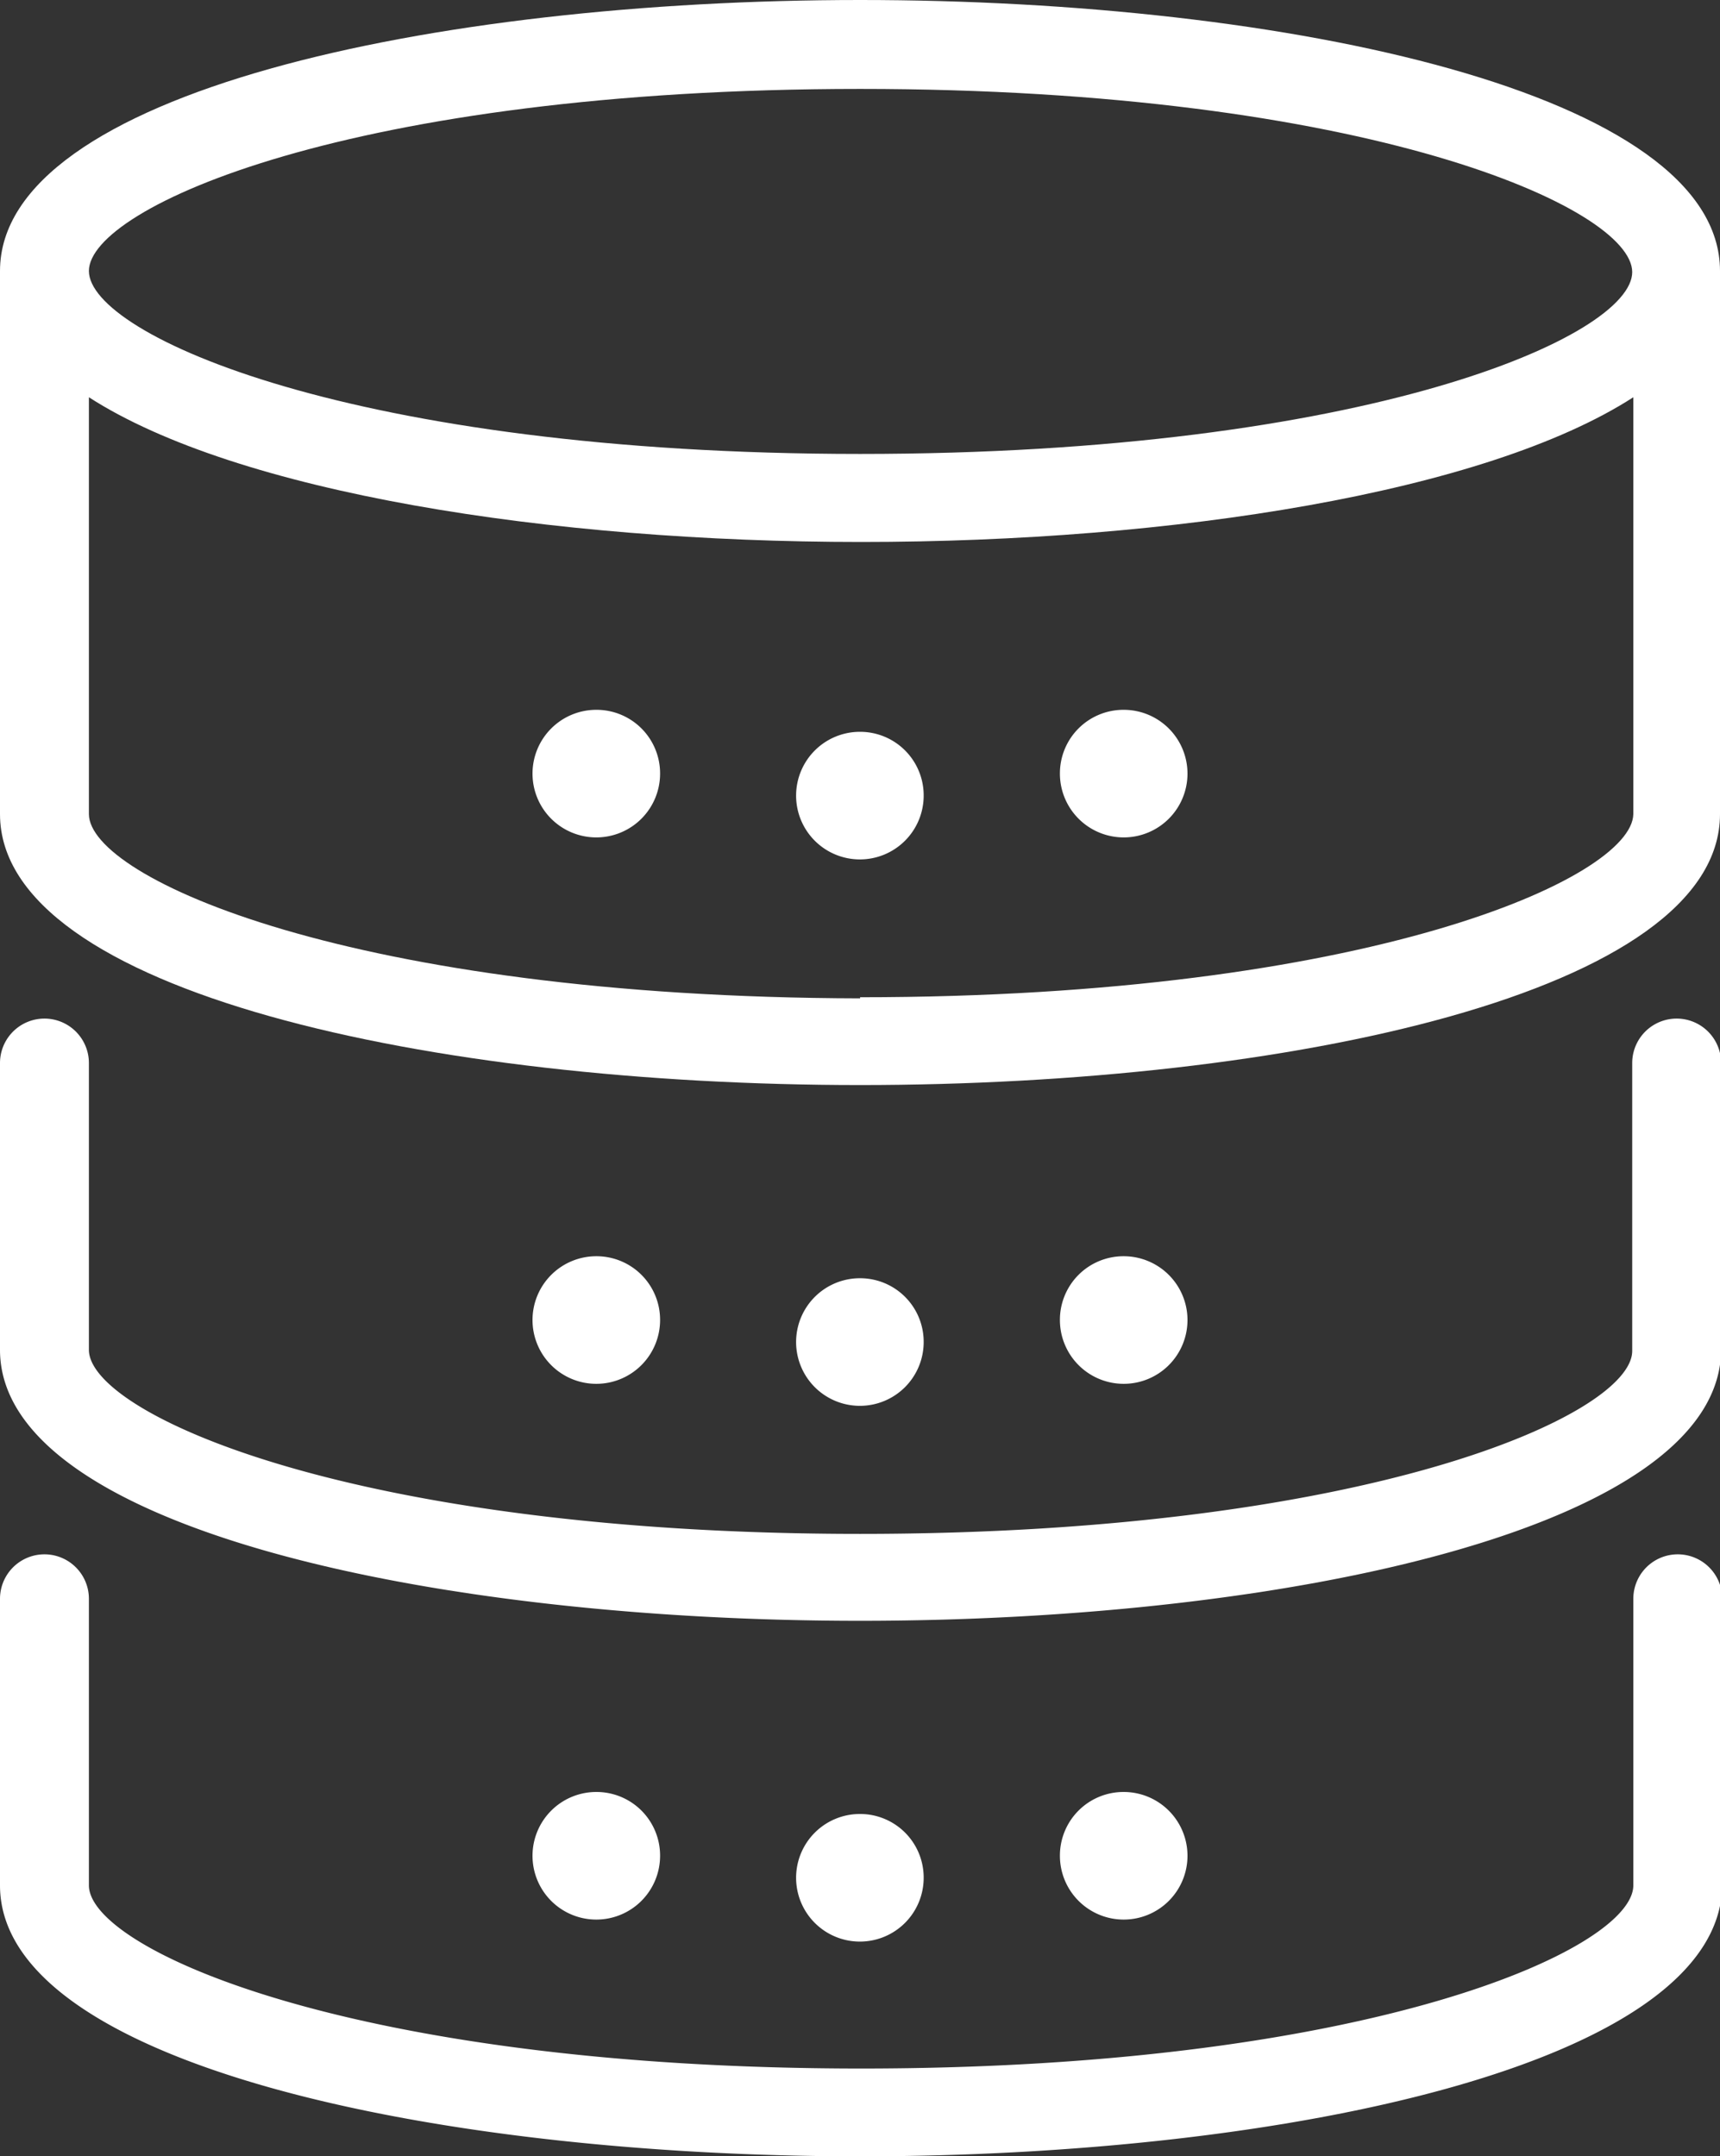
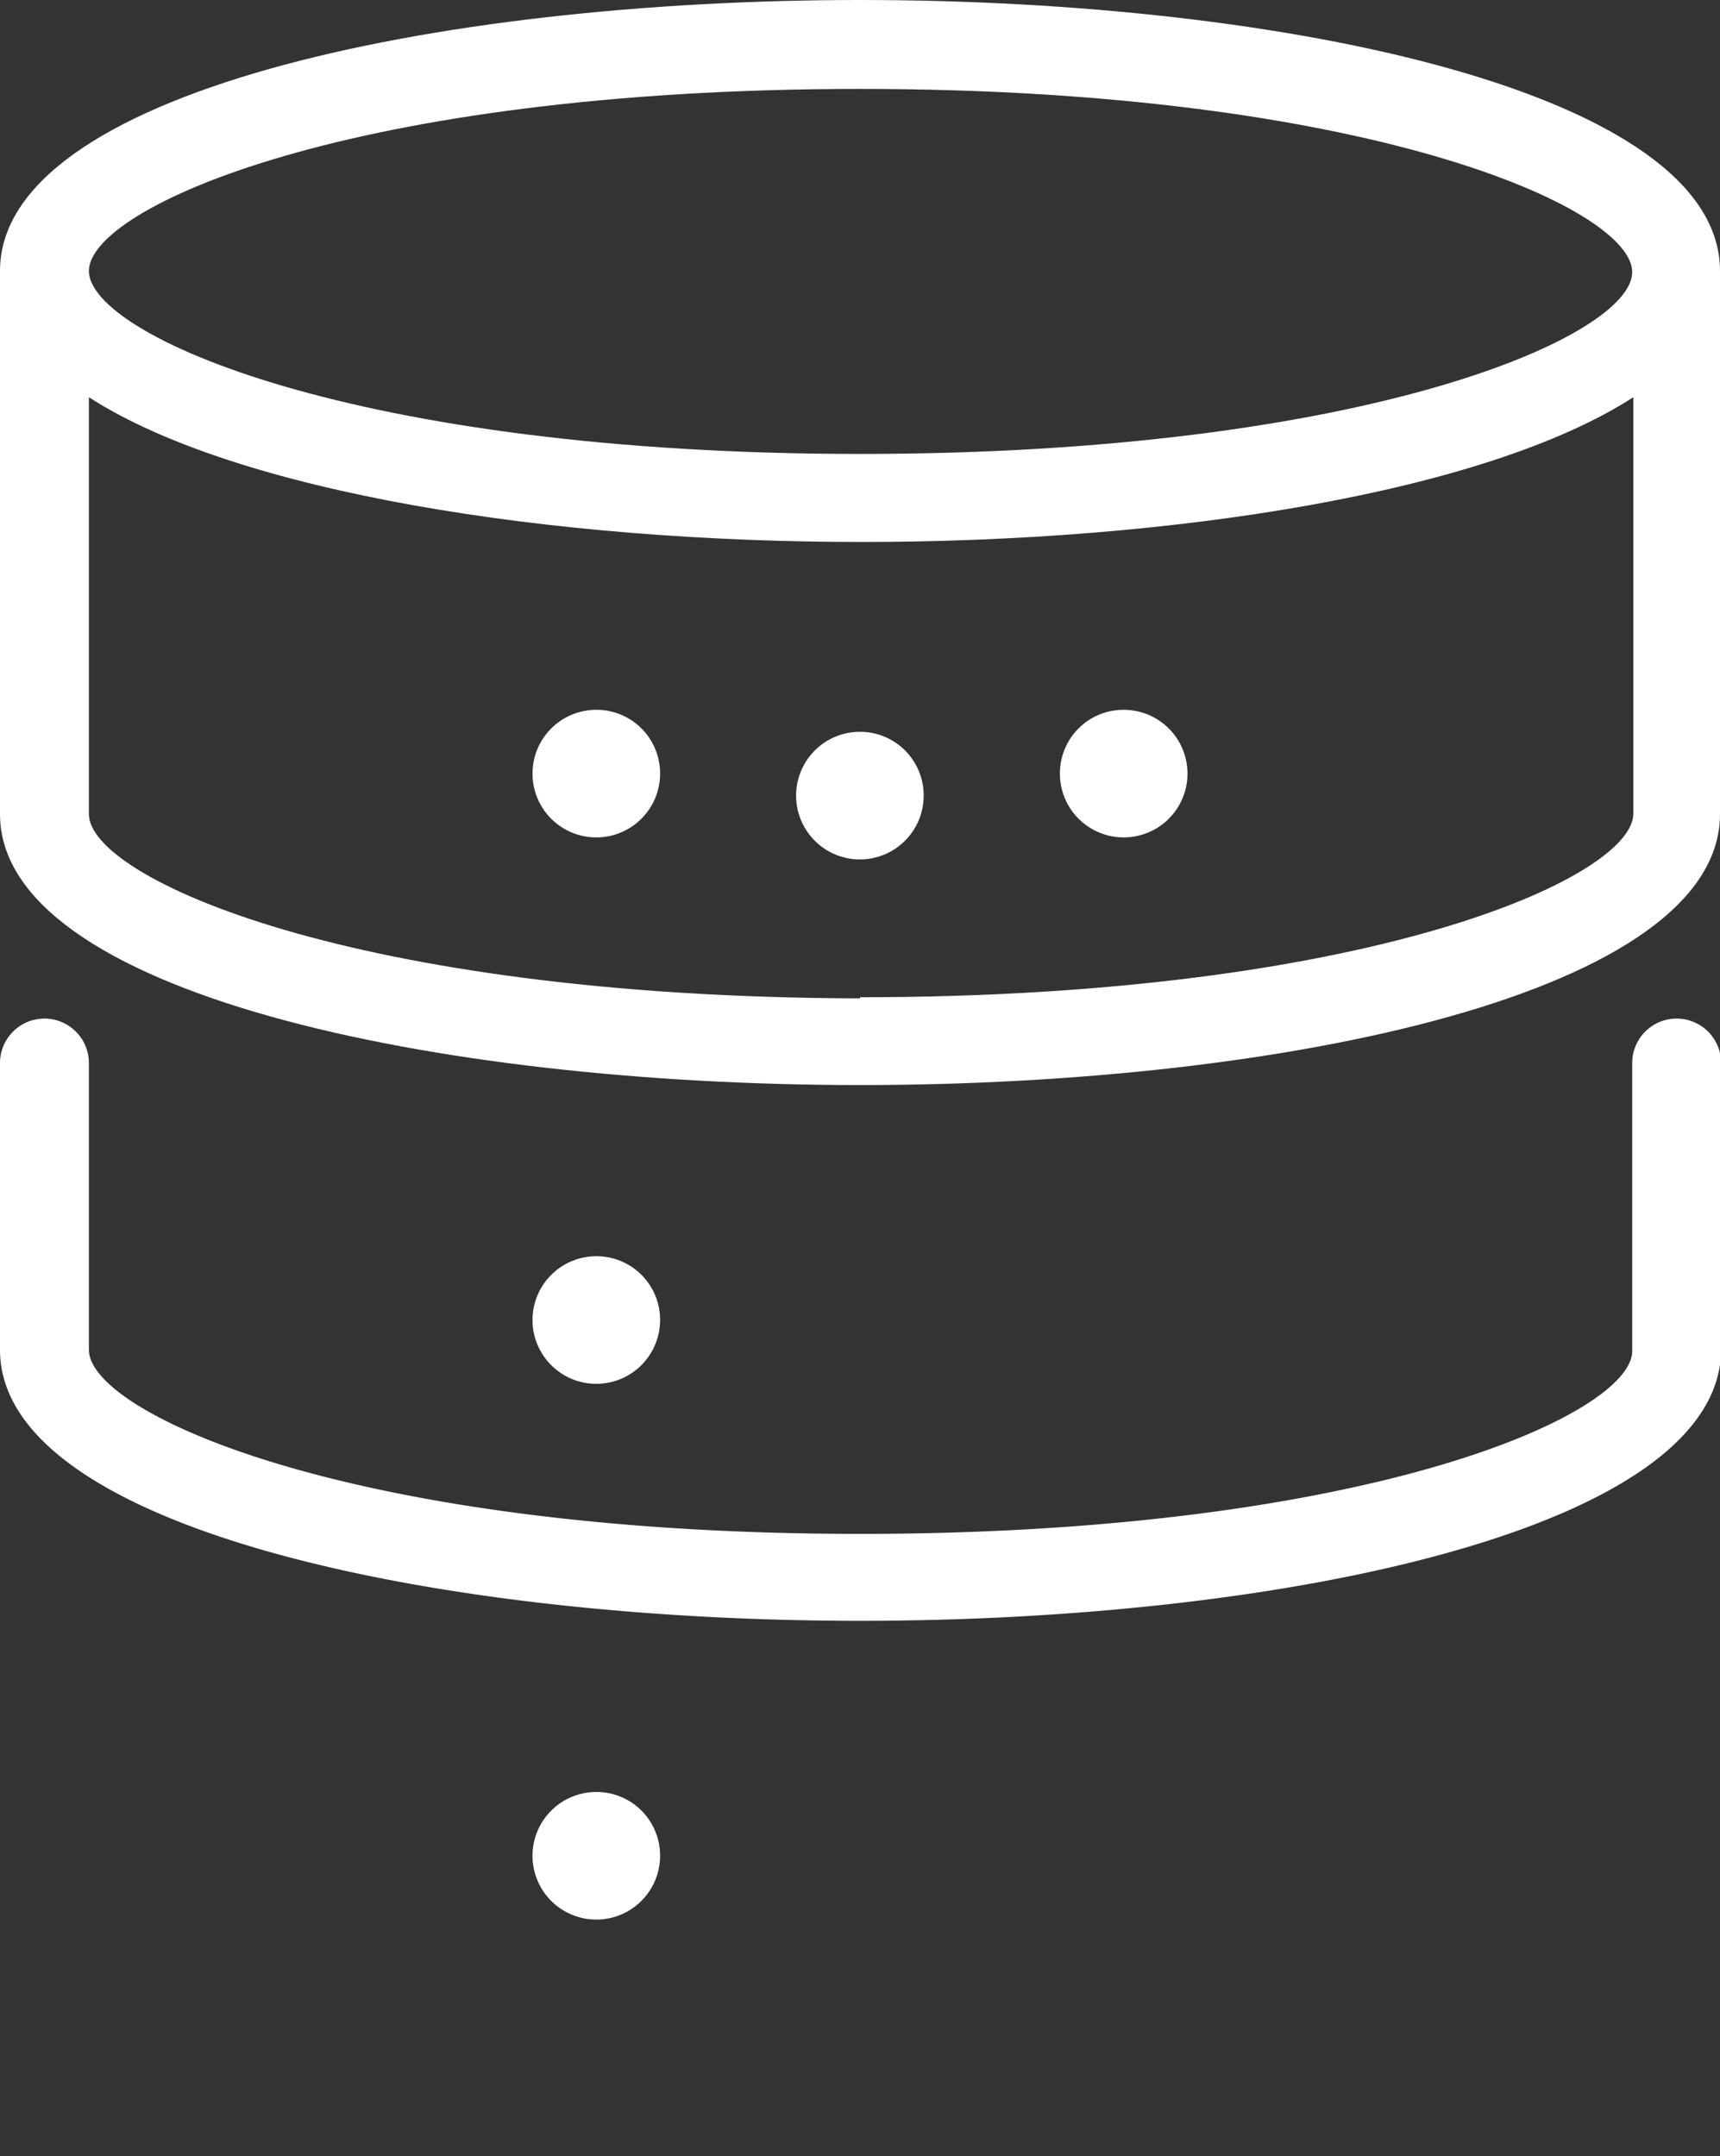
<svg xmlns="http://www.w3.org/2000/svg" viewBox="0 0 77.39 97">
  <rect x="0" y="0" width="77.39" height="97" fill="#333333" stroke="none" />
  <defs>
    <style>.cls-1{fill:#fff;}</style>
  </defs>
  <g id="レイヤー_2" data-name="レイヤー 2">
    <g id="レイヤー_1-2" data-name="レイヤー 1">
      <path class="cls-1" d="M38.7,0C19.47,0,0,4.19,0,12.19V36.62c0,8,19.47,12.19,38.7,12.19s38.69-4.18,38.69-12.19V12.19C77.39,4.19,57.93,0,38.7,0Zm0,4c22.81,0,34.74,5.36,34.74,8.24S61.51,20.42,38.7,20.42,4,15.06,4,12.19,15.88,4,38.7,4Zm0,40.91C15.88,44.86,4,39.5,4,36.62V17.87c6.66,4.29,20.76,6.51,34.75,6.51s28.09-2.22,34.74-6.51V36.62C73.44,39.5,61.51,44.86,38.7,44.86Z" />
      <path class="cls-1" d="M38.7,72.91C19.47,72.91,0,68.72,0,60.72V47.82a2,2,0,0,1,4,0v12.9C4,63.59,15.88,69,38.7,69s34.74-5.36,34.74-8.23V47.82a2,2,0,0,1,4,0v12.9C77.39,68.72,57.93,72.91,38.7,72.91Z" />
-       <path class="cls-1" d="M38.7,97C19.47,97,0,92.81,0,84.81V71.92a2,2,0,1,1,4,0V84.81c0,2.88,11.93,8.24,34.75,8.24s34.74-5.36,34.74-8.24V71.92a2,2,0,1,1,4,0V84.81C77.39,92.81,57.93,97,38.7,97Z" />
      <path class="cls-1" d="M41.56,35.78a2.87,2.87,0,1,1-2.86-2.86A2.86,2.86,0,0,1,41.56,35.78Z" />
      <path class="cls-1" d="M29.7,34.79a2.87,2.87,0,1,1-2.86-2.86A2.86,2.86,0,0,1,29.7,34.79Z" />
      <path class="cls-1" d="M47.69,34.79a2.87,2.87,0,1,0,2.86-2.86A2.86,2.86,0,0,0,47.69,34.79Z" />
-       <path class="cls-1" d="M41.56,60.37A2.87,2.87,0,1,1,38.7,57.5,2.86,2.86,0,0,1,41.56,60.37Z" />
      <path class="cls-1" d="M29.7,59.38a2.87,2.87,0,1,1-2.86-2.87A2.86,2.86,0,0,1,29.7,59.38Z" />
-       <path class="cls-1" d="M47.69,59.38a2.87,2.87,0,1,0,2.86-2.87A2.86,2.86,0,0,0,47.69,59.38Z" />
-       <path class="cls-1" d="M41.56,84.46A2.87,2.87,0,1,1,38.7,81.6,2.86,2.86,0,0,1,41.56,84.46Z" />
      <path class="cls-1" d="M29.7,83.47a2.87,2.87,0,1,1-2.86-2.86A2.86,2.86,0,0,1,29.7,83.47Z" />
-       <path class="cls-1" d="M47.69,83.47a2.87,2.87,0,1,0,2.86-2.86A2.86,2.86,0,0,0,47.69,83.47Z" />
    </g>
  </g>
</svg>